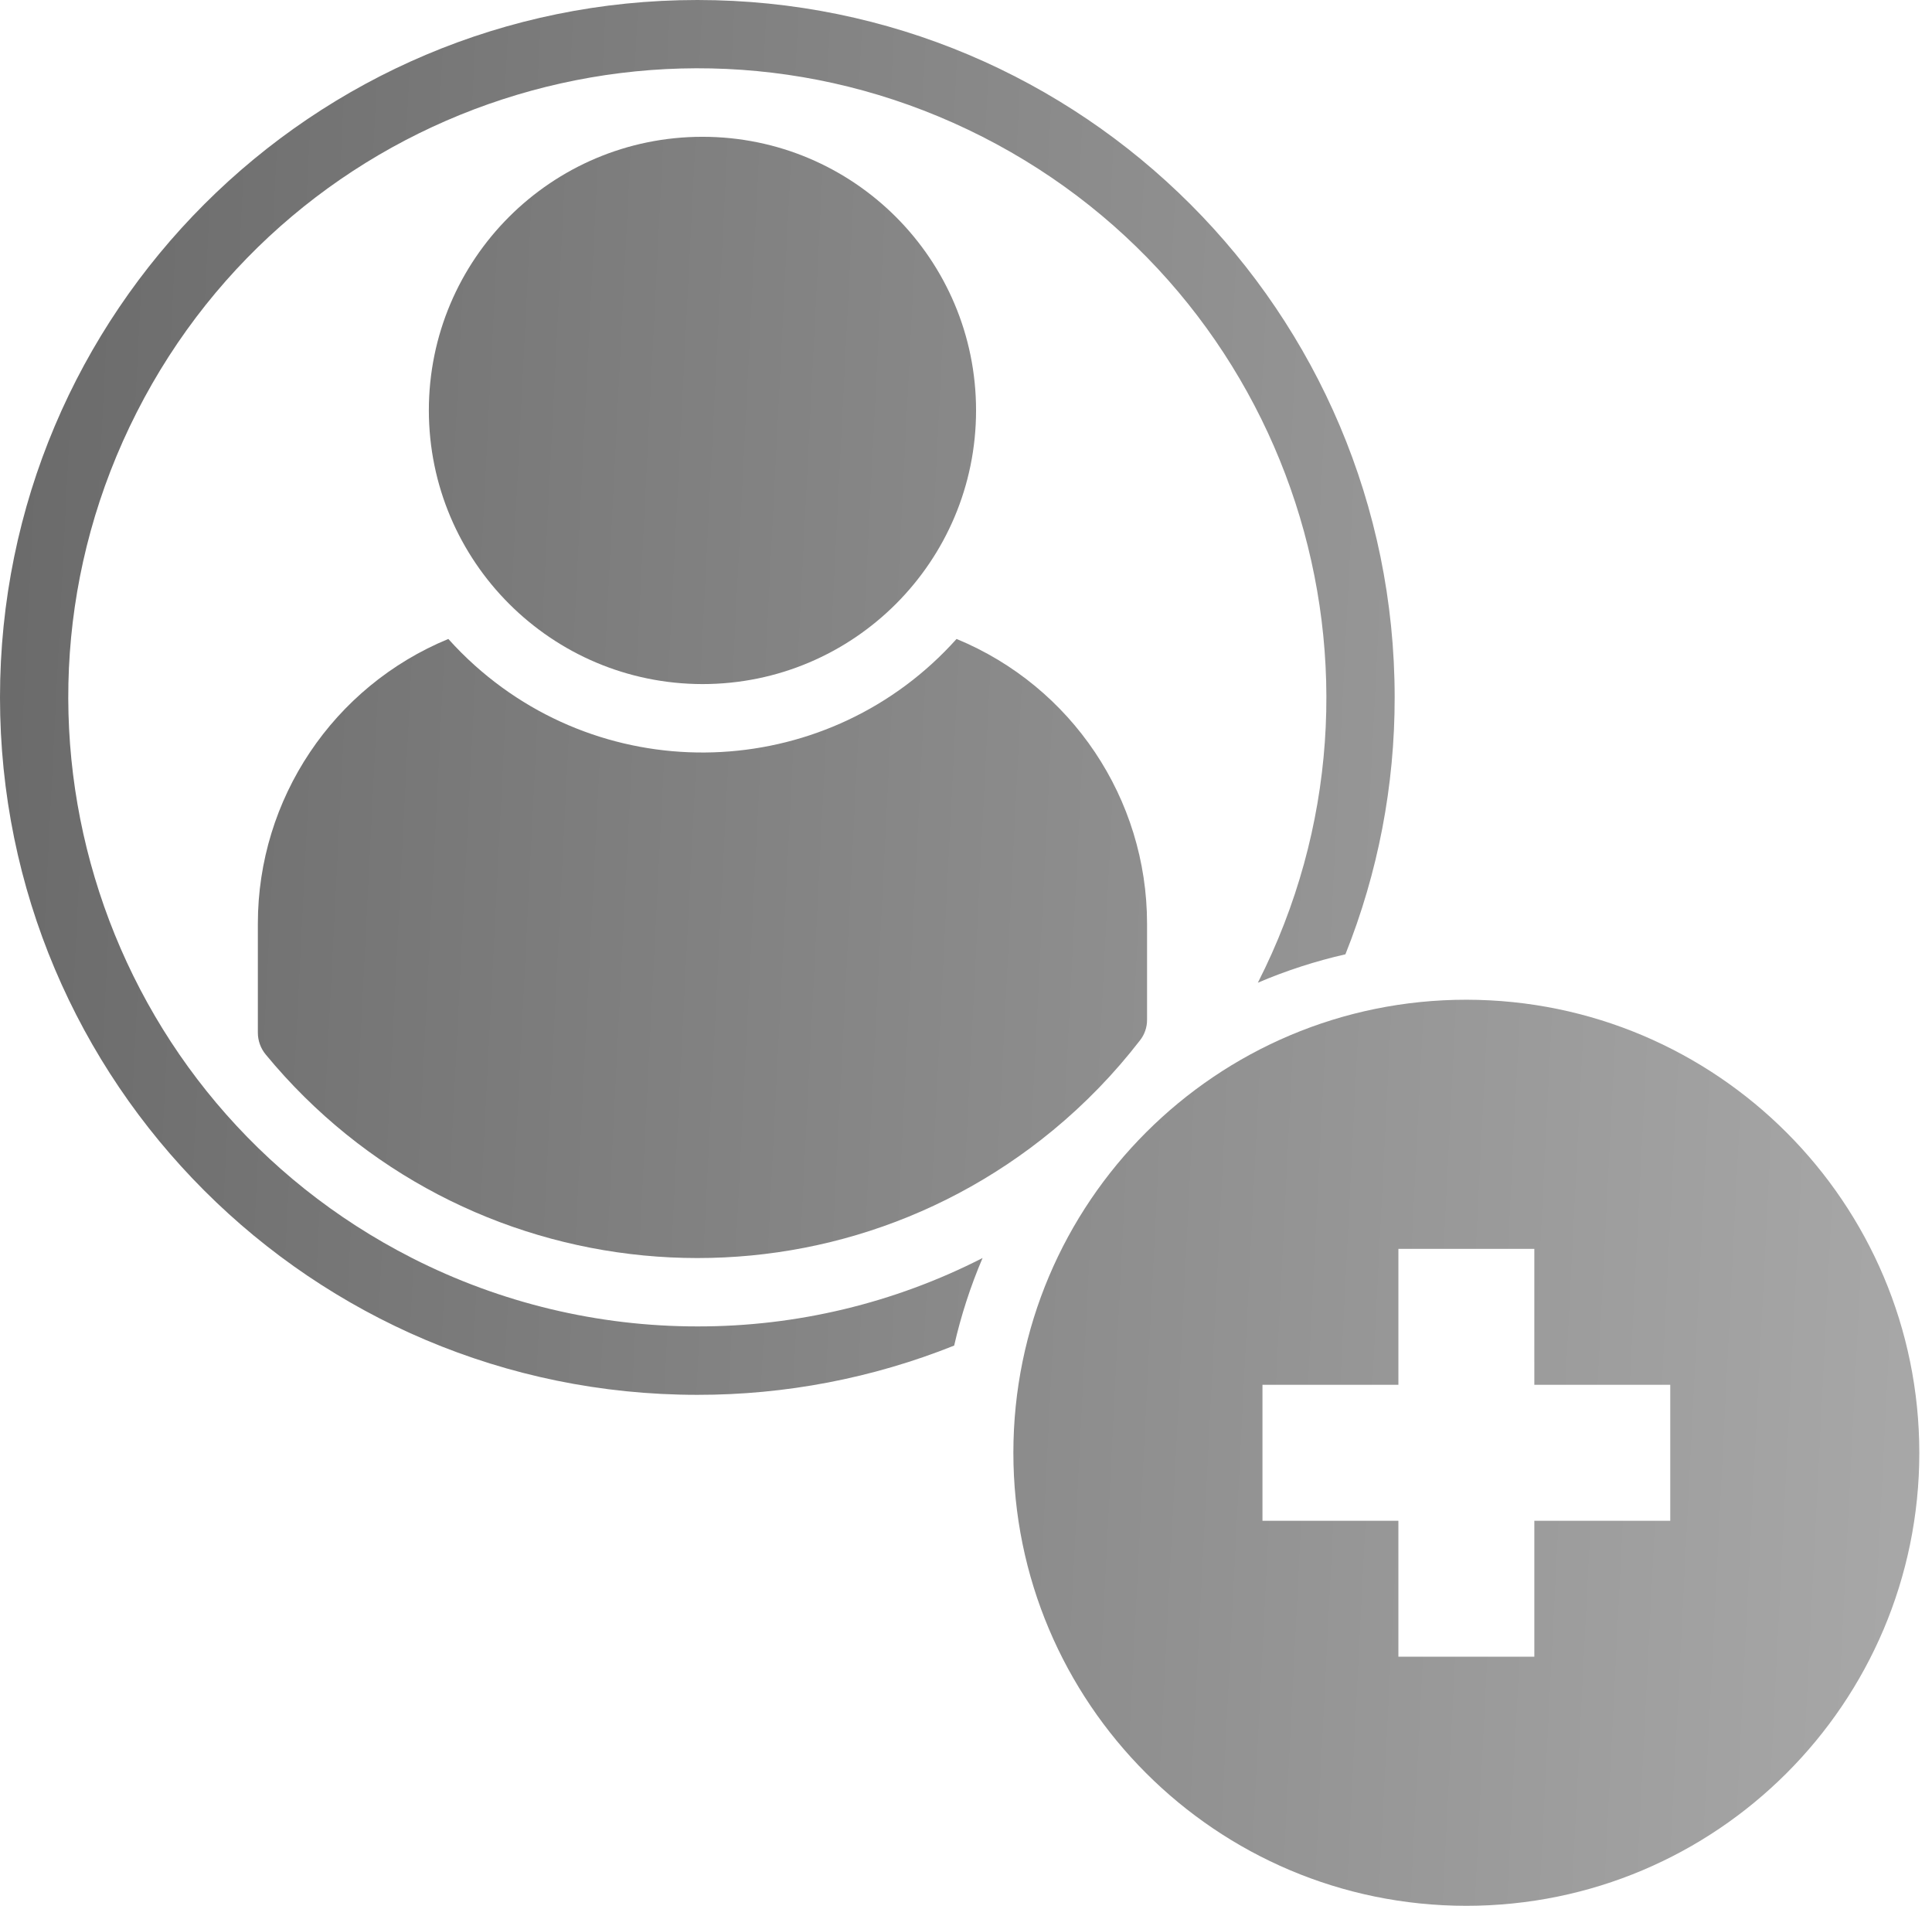
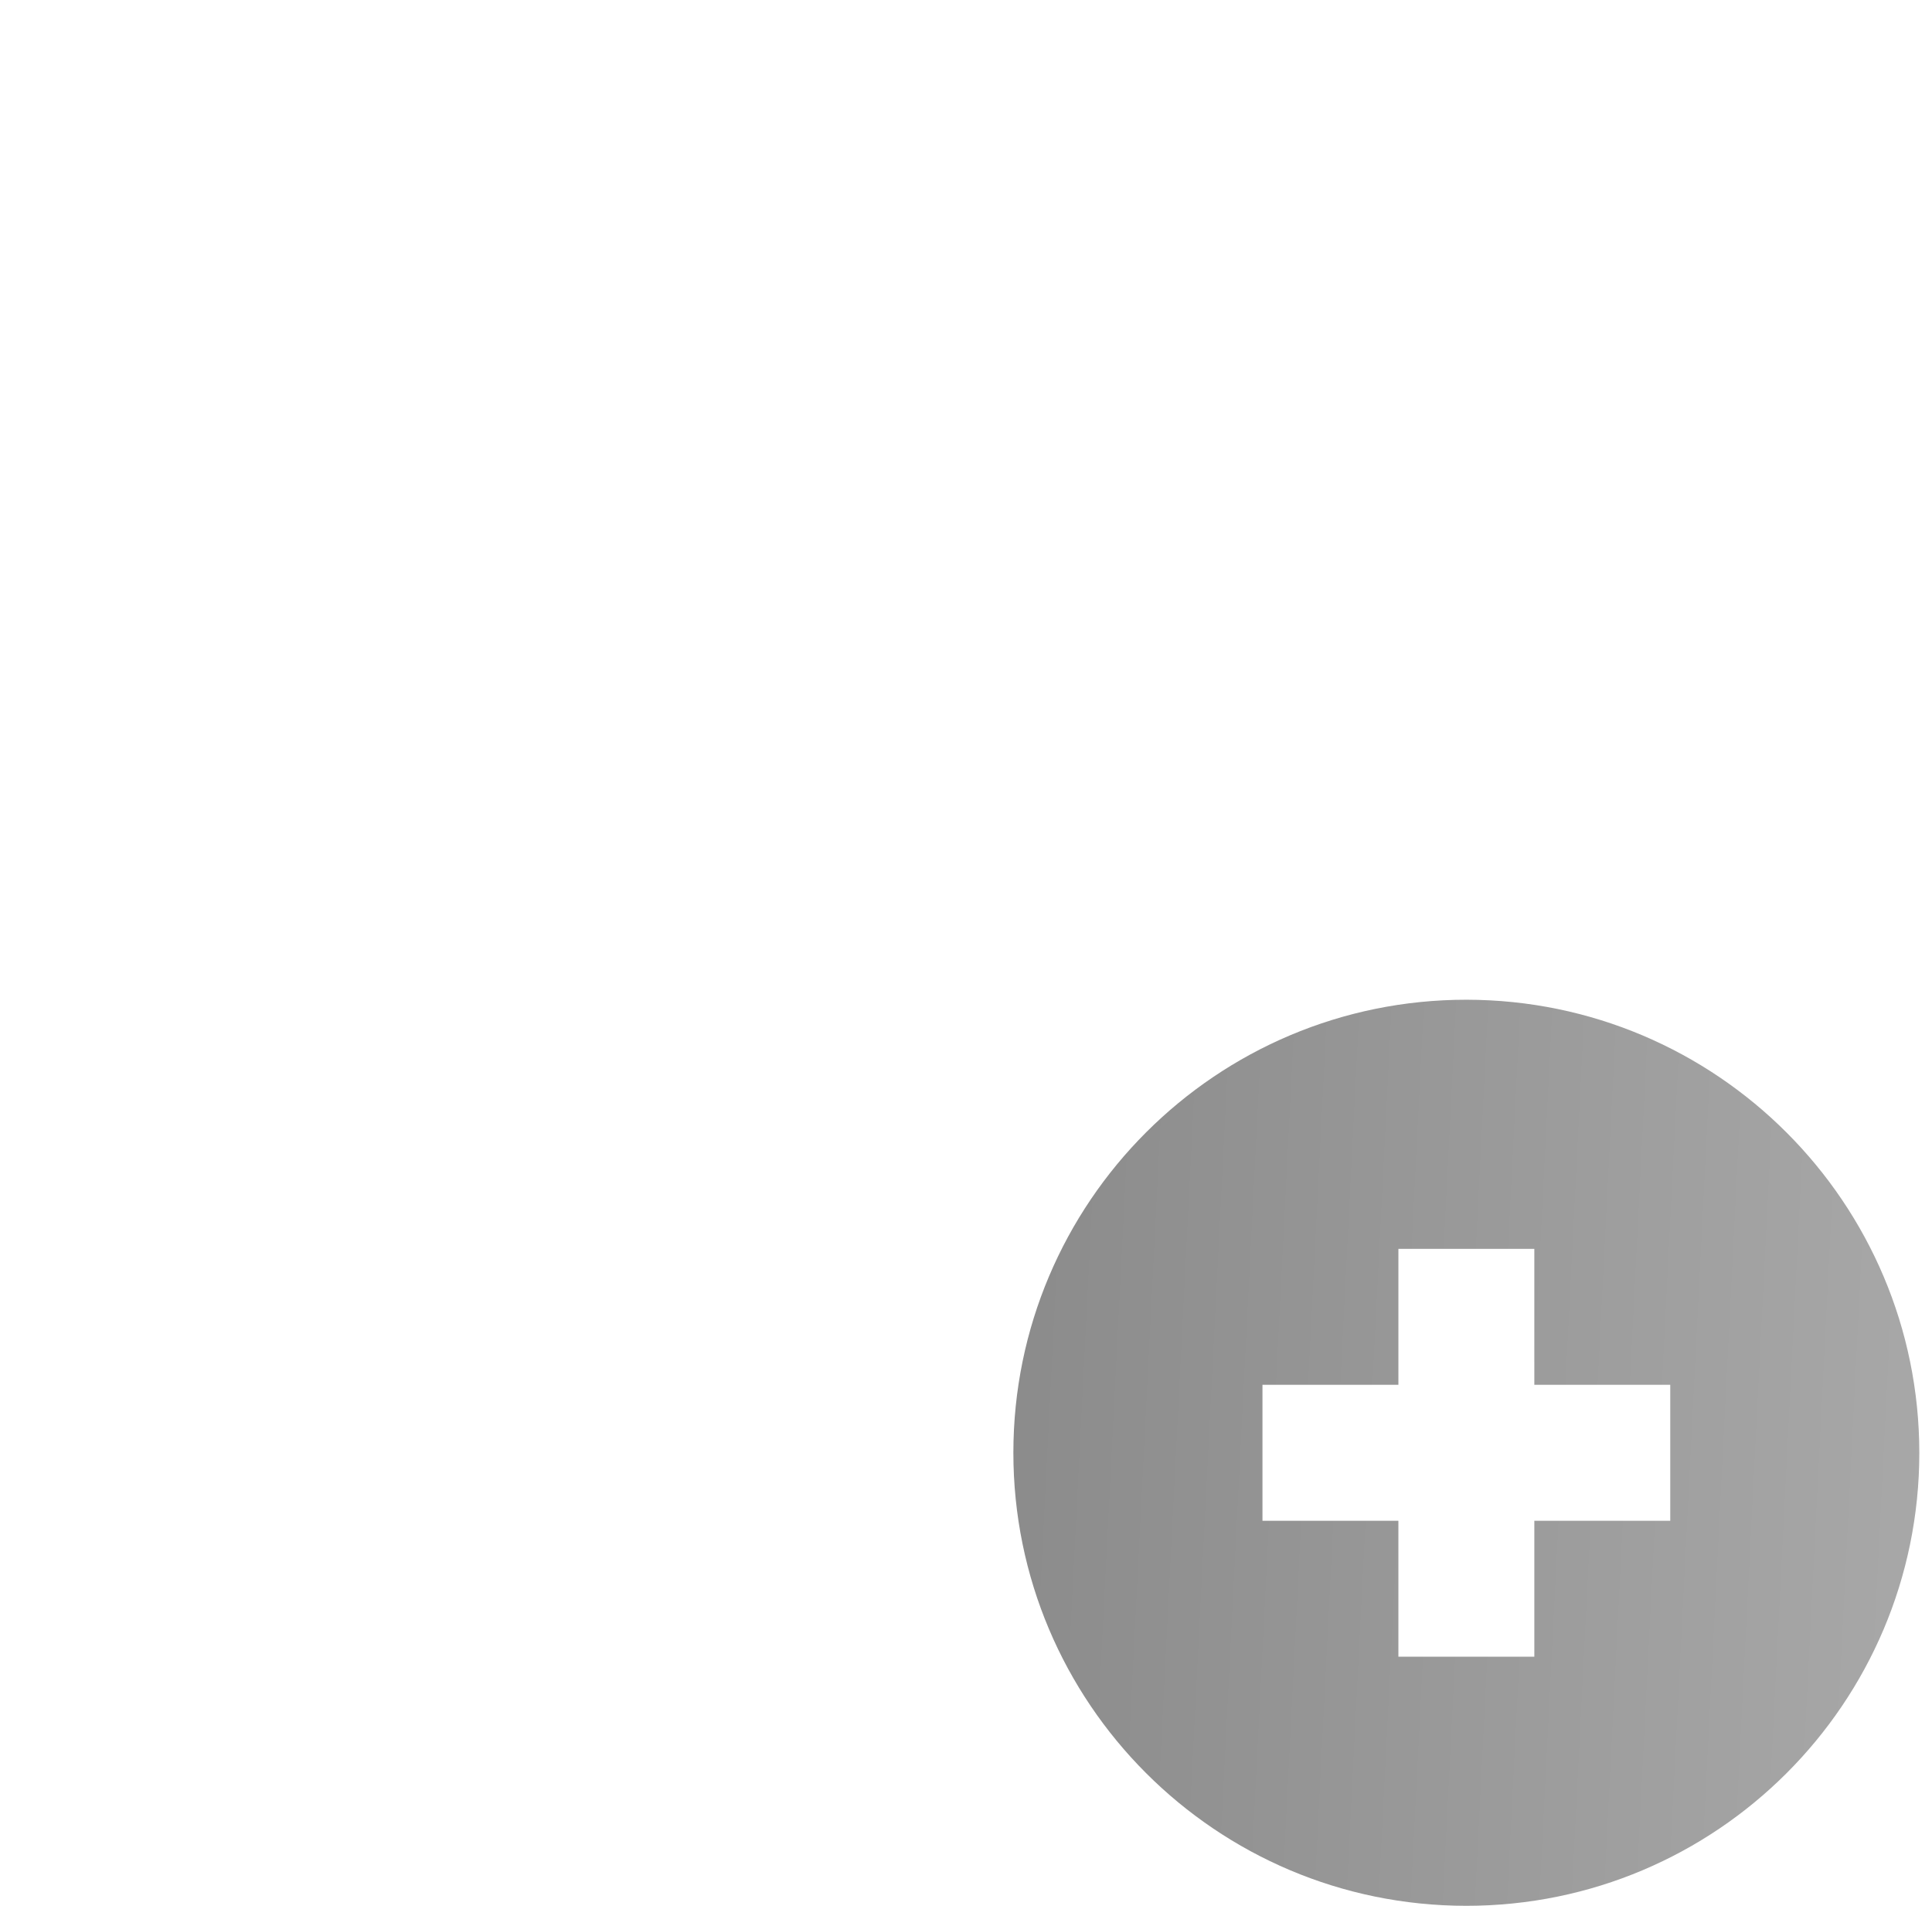
<svg xmlns="http://www.w3.org/2000/svg" version="1.1" id="レイヤー_1" x="0px" y="0px" viewBox="0 0 73 72" style="enable-background:new 0 0 73 72;" xml:space="preserve">
  <g id="option1.svg">
    <linearGradient id="SVGID_1_" gradientUnits="userSpaceOnUse" x1="-3.748" y1="34.075" x2="75.065" y2="38.066">
      <stop offset="0" style="stop-color:#686868" />
      <stop offset="1" style="stop-color:#A9A9A9" />
    </linearGradient>
-     <path style="fill:url(#SVGID_1_);" d="M9.743,34.89v4.122c-0,0.302,0.105,0.594,0.297,0.827   c7.423,9.004,20.74,10.286,29.744,2.863c1.219-1.005,2.321-2.143,3.286-3.393   c0.179-0.224,0.274-0.502,0.271-0.788v-3.631c-0.002-4.71-2.844-8.955-7.198-10.751   c-4.749,5.303-12.897,5.751-18.2,1.003c-0.352-0.316-0.687-0.65-1.003-1.003   C12.587,25.935,9.745,30.18,9.743,34.89z" />
    <linearGradient id="SVGID_00000121967865256310501140000017078834161995416761_" gradientUnits="userSpaceOnUse" x1="-3.28" y1="24.848" x2="75.532" y2="28.839">
      <stop offset="0" style="stop-color:#686868" />
      <stop offset="1" style="stop-color:#A9A9A9" />
    </linearGradient>
-     <path style="fill:url(#SVGID_00000121967865256310501140000017078834161995416761_);" d="M15.571,47.528   C3.874,41.576-0.783,27.269,5.169,15.571C11.121,3.874,25.428-0.783,37.125,5.169   c11.697,5.952,16.355,20.259,10.403,31.957c1.068-0.456,2.175-0.815,3.308-1.073   c1.234-3.087,1.865-6.381,1.861-9.705C52.697,11.797,40.9,0,26.348,0S0,11.797,0,26.348   s11.797,26.348,26.348,26.348c3.324,0.004,6.618-0.627,9.705-1.861   c0.258-1.133,0.617-2.24,1.073-3.308c-3.336,1.705-7.031,2.591-10.777,2.584   C22.603,50.112,18.91,49.227,15.571,47.528z" />
    <linearGradient id="SVGID_00000152955849989981675190000015819894035345113015_" gradientUnits="userSpaceOnUse" x1="-2.732" y1="14.024" x2="76.08" y2="18.015">
      <stop offset="0" style="stop-color:#686868" />
      <stop offset="1" style="stop-color:#A9A9A9" />
    </linearGradient>
-     <path style="fill:url(#SVGID_00000152955849989981675190000015819894035345113015_);" d="M26.542,25.844   c5.709,0,10.338-4.628,10.338-10.338c0-5.709-4.628-10.338-10.338-10.338   c-5.709,0-10.338,4.628-10.338,10.338C16.212,21.213,20.836,25.837,26.542,25.844z" />
    <linearGradient id="SVGID_00000159428292337436766530000010536002058231256748_" gradientUnits="userSpaceOnUse" x1="-4.647" y1="51.844" x2="74.165" y2="55.835">
      <stop offset="0" style="stop-color:#686868" />
      <stop offset="1" style="stop-color:#A9A9A9" />
    </linearGradient>
    <path style="fill:url(#SVGID_00000159428292337436766530000010536002058231256748_);" d="M55.412,37.769   c-9.453-0.004-17.118,7.656-17.122,17.109C38.287,64.331,45.947,71.996,55.399,72   c9.453,0.003,17.118-7.656,17.122-17.109C72.517,45.441,64.862,37.78,55.412,37.769z M63.11,57.453   h-5.136v5.136h-5.136v-5.136h-5.136v-5.136h5.136v-5.136h5.136v5.136h5.136V57.453z" />
  </g>
  <g>
</g>
  <g>
</g>
  <g>
</g>
  <g>
</g>
  <g>
</g>
  <g>
</g>
  <g>
</g>
  <g>
</g>
  <g>
</g>
  <g>
</g>
  <g>
</g>
  <g>
</g>
  <g>
</g>
  <g>
</g>
  <g>
</g>
</svg>